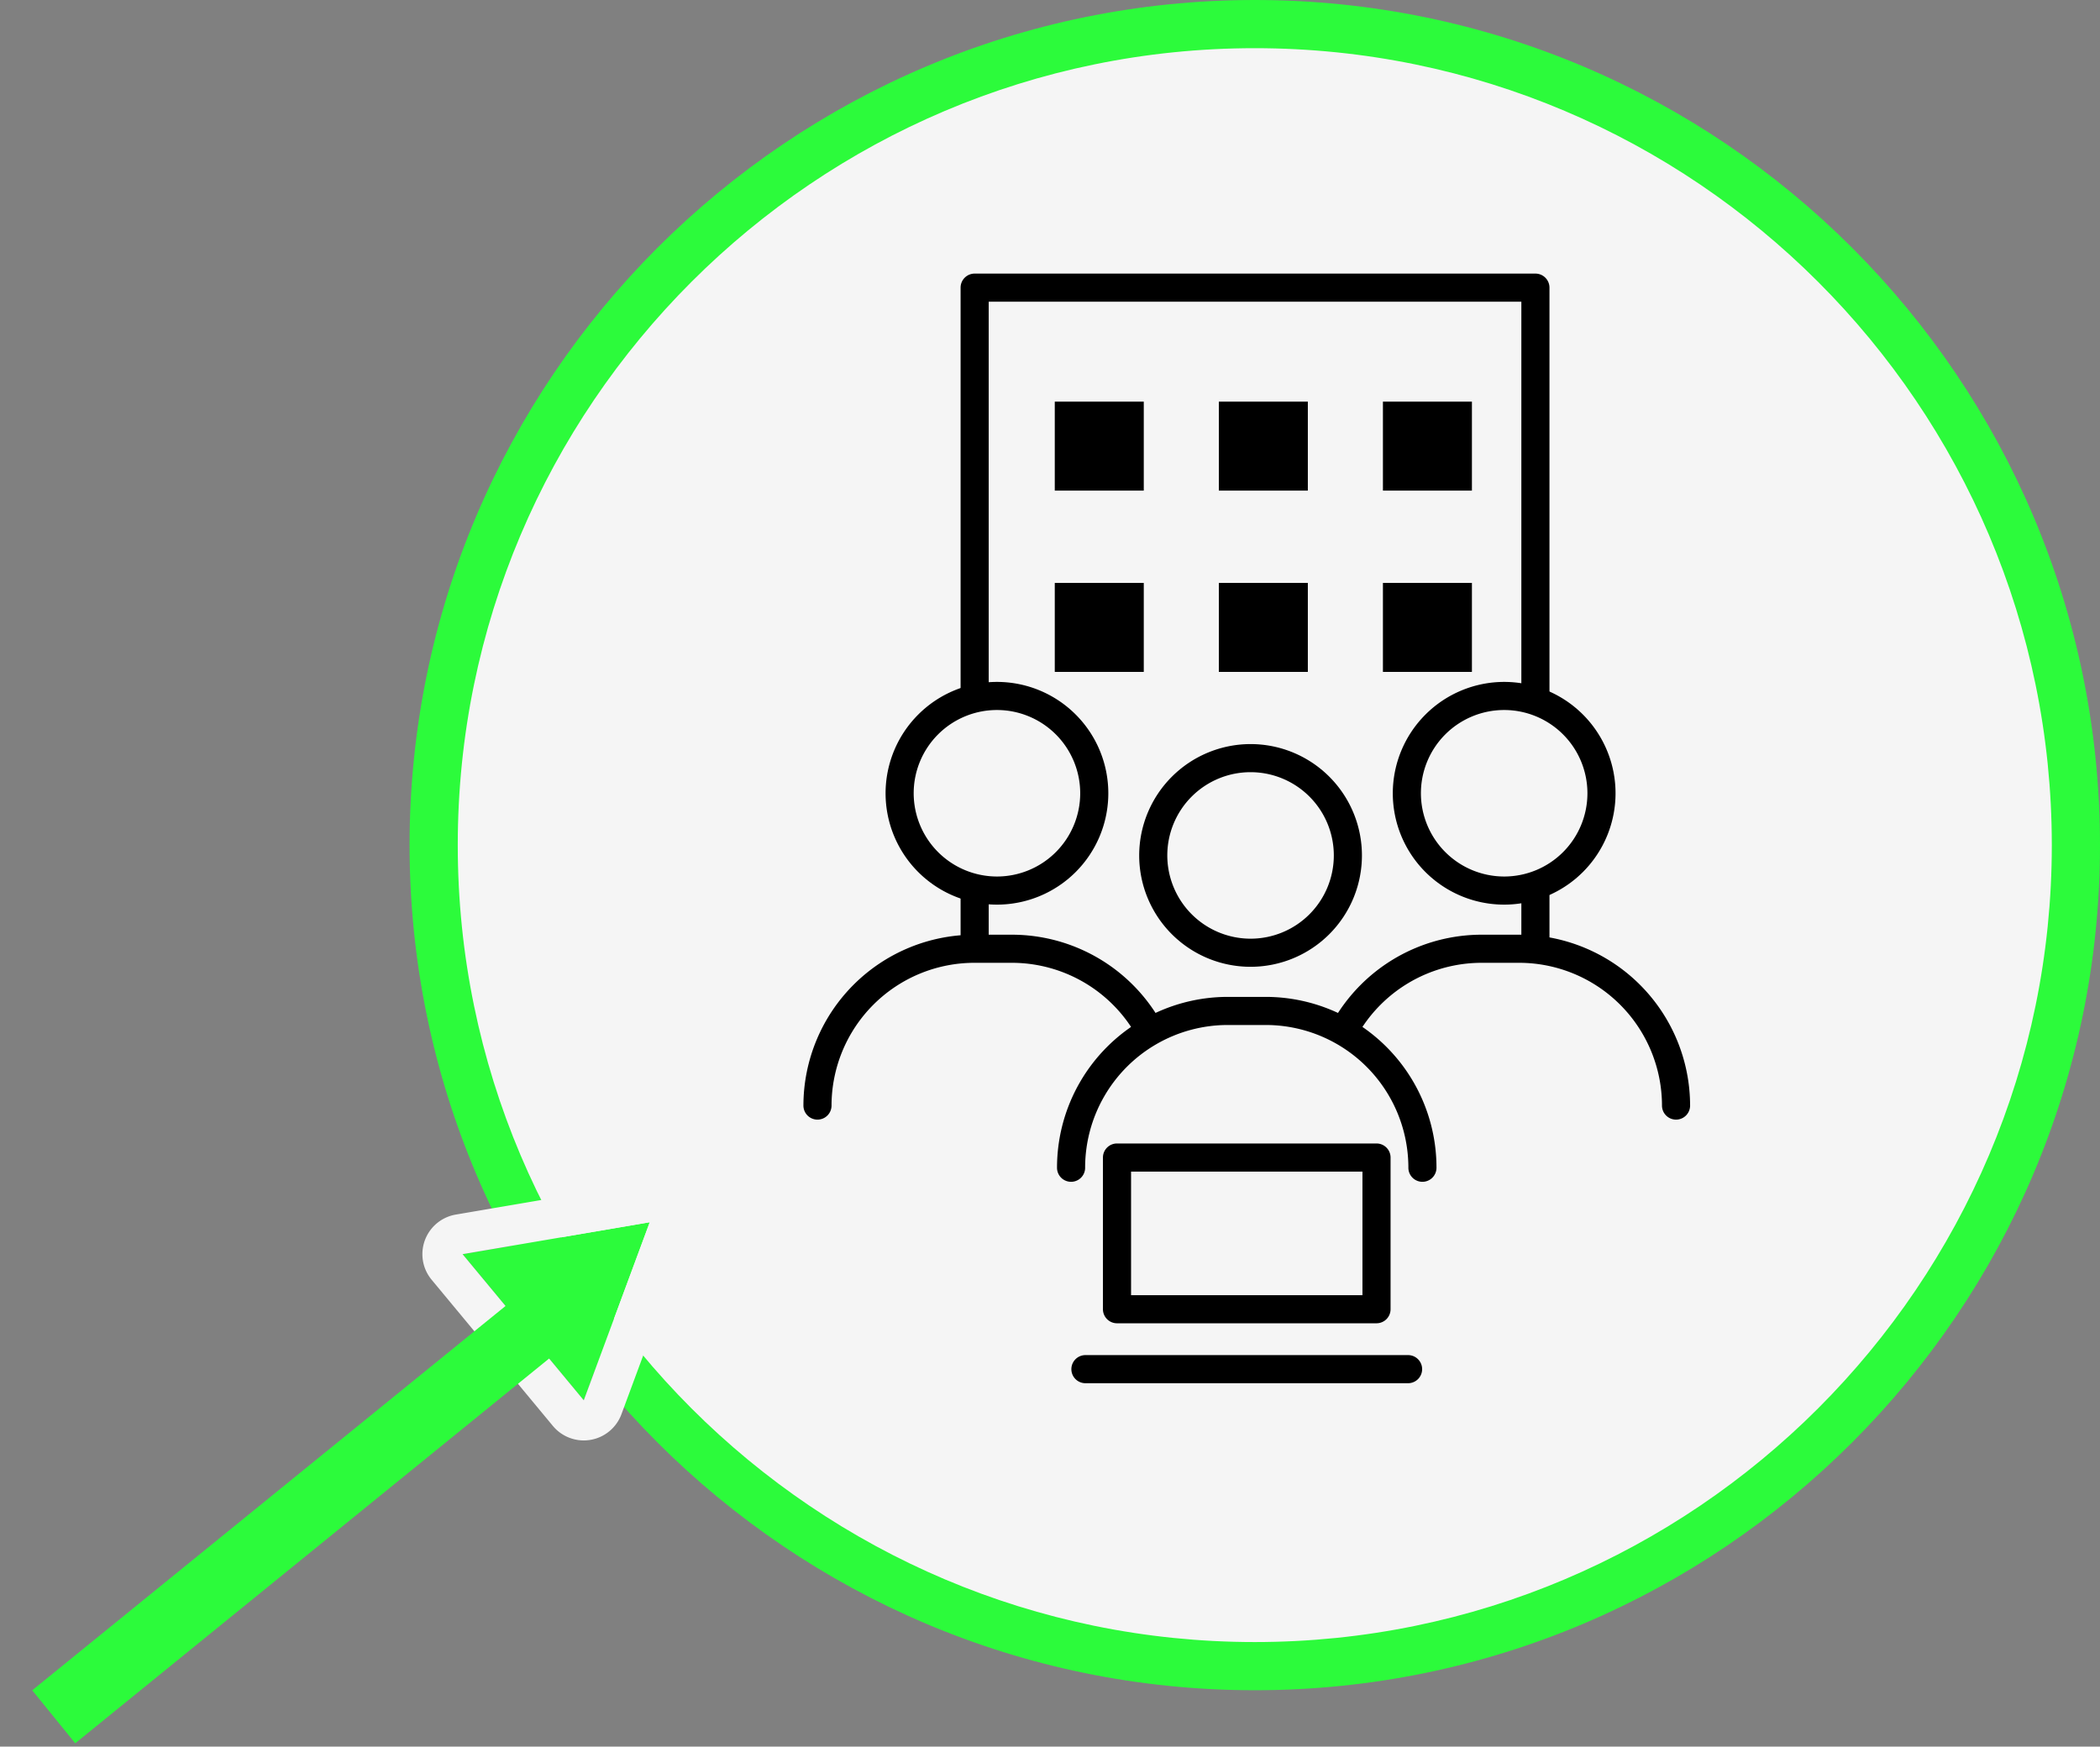
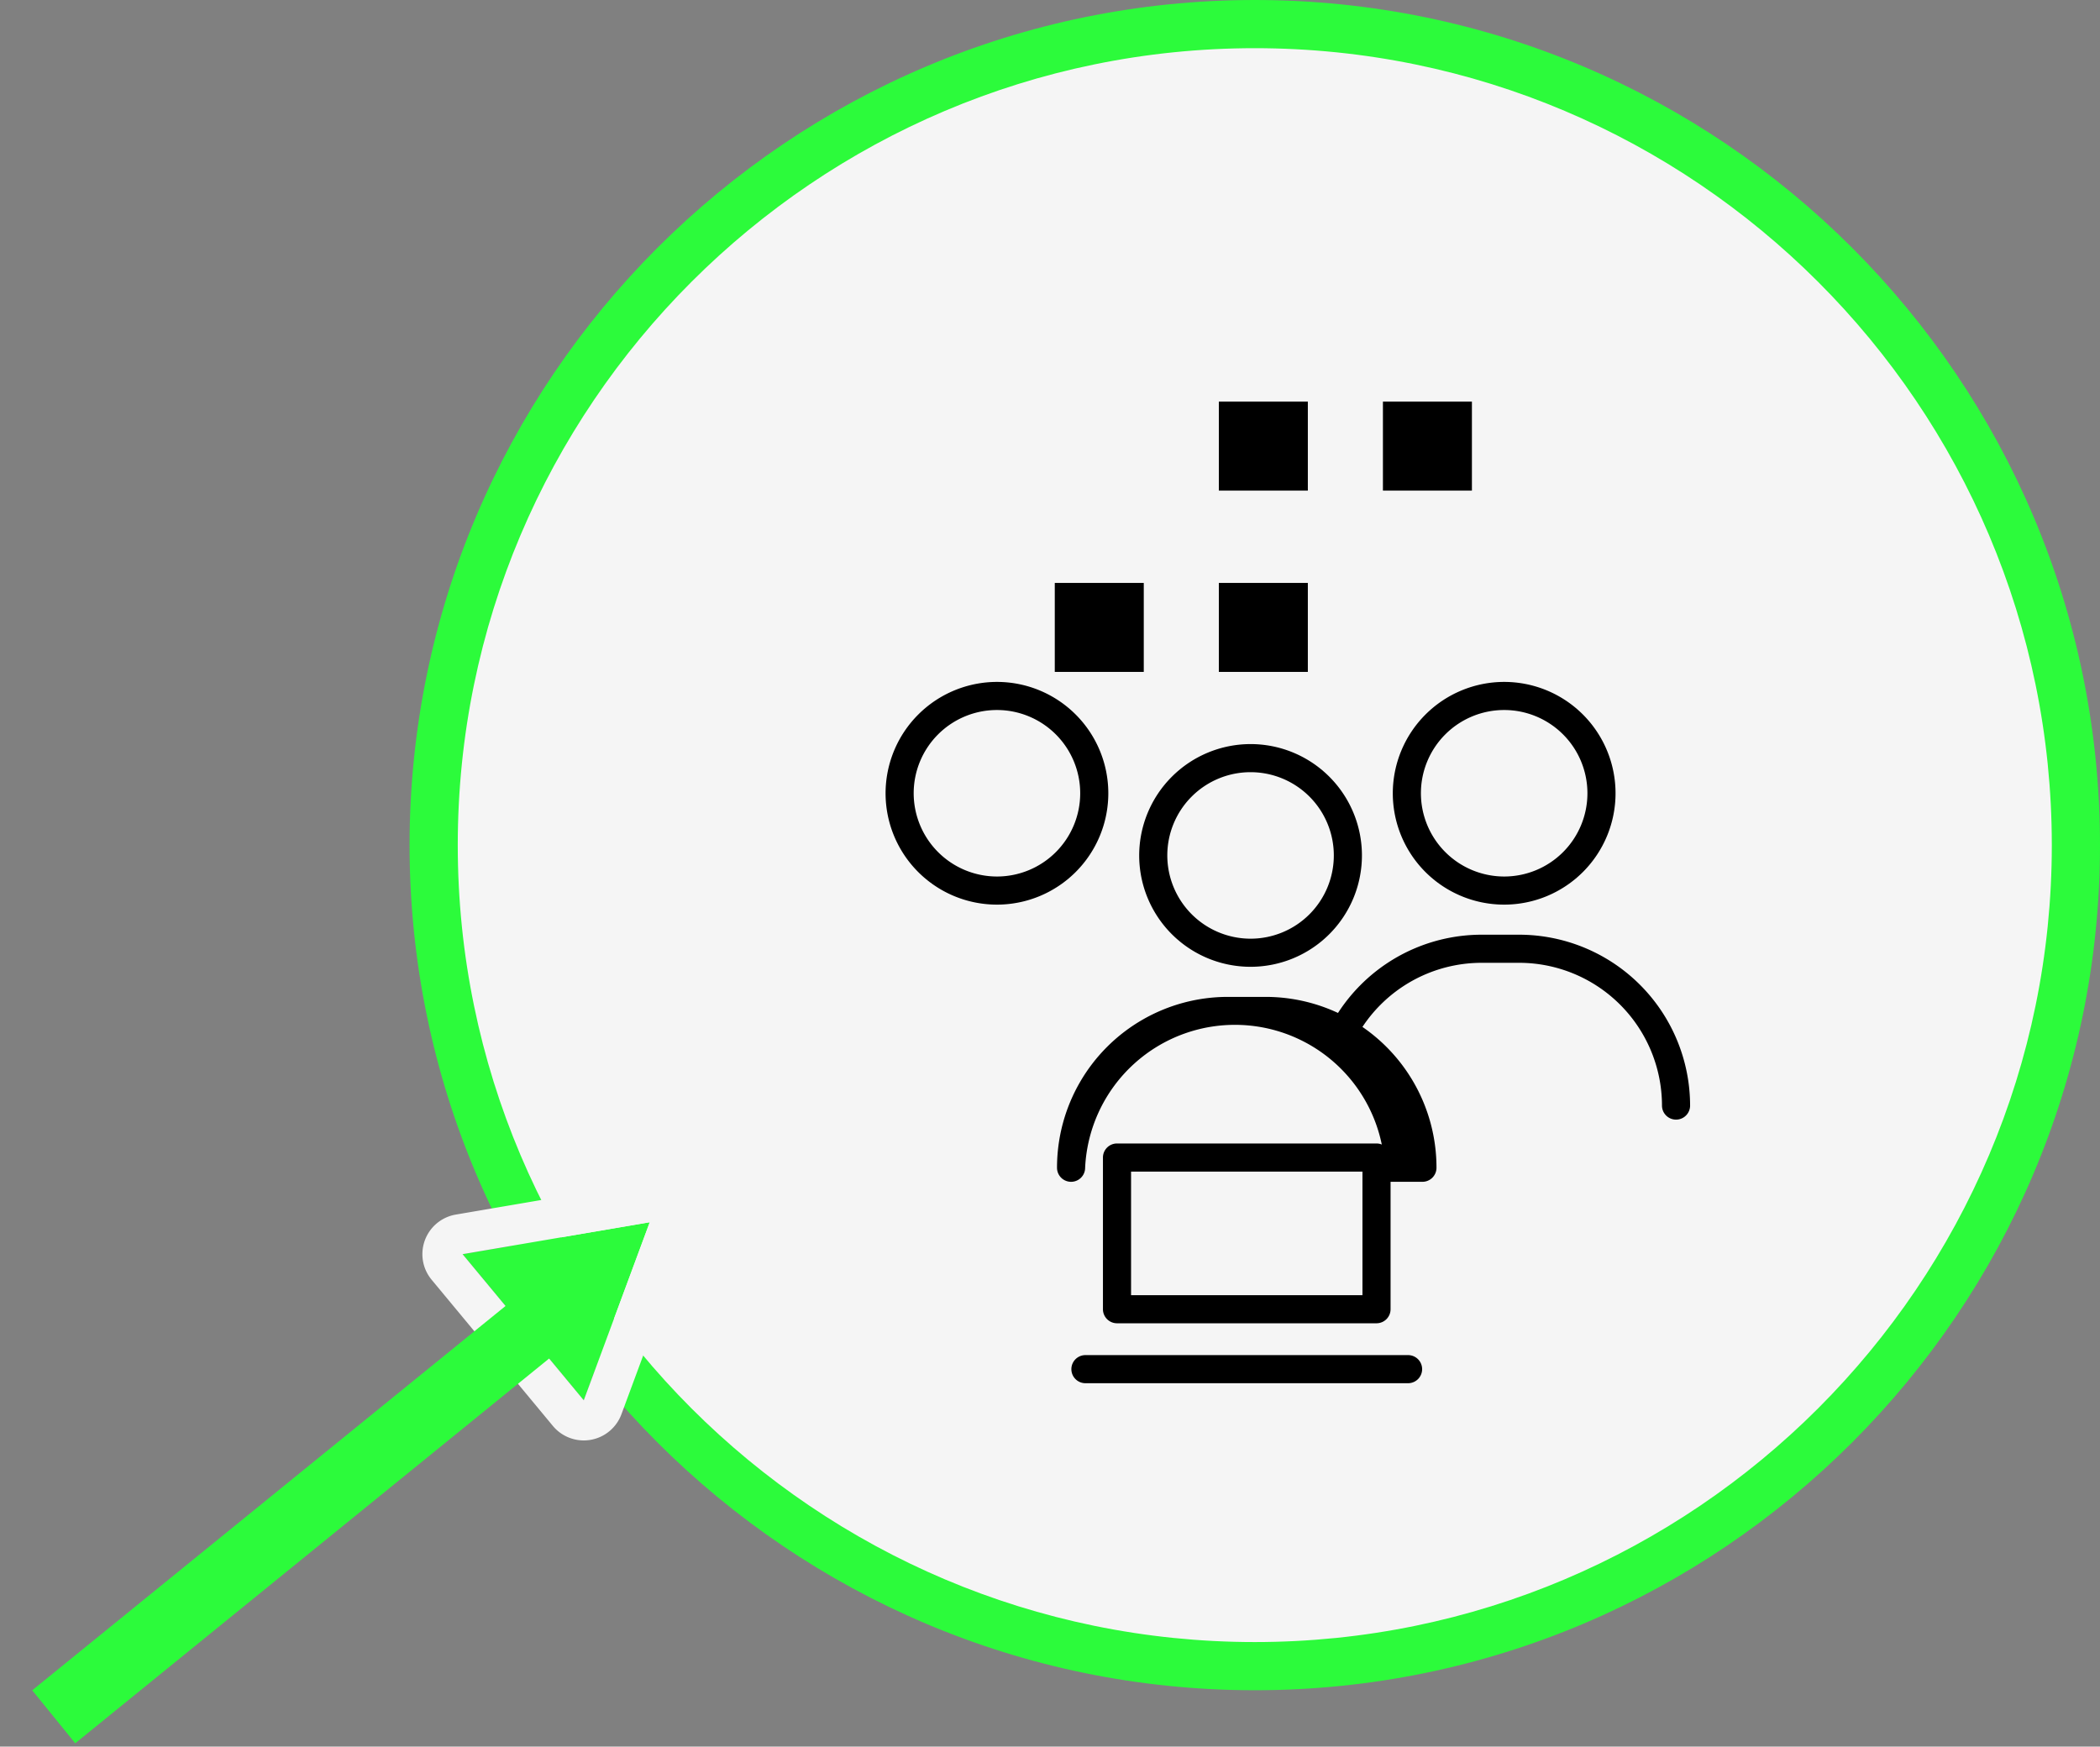
<svg xmlns="http://www.w3.org/2000/svg" width="522.963" height="435.009" viewBox="0 0 522.963 435.009">
  <rect x="0" y="0" width="522.963" height="435.009" fill="#808080" stroke="none" />
  <g id="Group_109516" data-name="Group 109516" transform="translate(-1072.95 -159)">
    <ellipse id="Ellipse_323" data-name="Ellipse 323" cx="204.484" cy="204.484" rx="204.484" ry="204.484" transform="translate(1180.945 165)" fill="#f5f5f5" />
    <path id="楕円形_323_-_アウトライン" data-name="楕円形 323 - アウトライン" d="M204.484-6C320.545-6,414.968,88.423,414.968,204.484S320.545,414.968,204.484,414.968-6,320.545-6,204.484,88.423-6,204.484-6Zm0,408.968c109.444,0,198.484-89.04,198.484-198.484S313.929,6,204.484,6,6,95.04,6,204.484,95.04,402.968,204.484,402.968Z" transform="translate(1180.945 165)" fill="#2cfb3b" />
    <g id="得意先" transform="translate(1175.196 163.902)">
      <g id="Group_14324" data-name="Group 14324" transform="translate(140.471 66.739)">
        <rect id="Rectangle_33539" data-name="Rectangle 33539" width="139.646" height="195.041" fill="#f5f5f5" />
-         <path id="長方形_33539_-_アウトライン" data-name="長方形 33539 - アウトライン" d="M0-3.5H139.646a3.5,3.5,0,0,1,3.5,3.5V195.041a3.5,3.5,0,0,1-3.5,3.5H0a3.5,3.5,0,0,1-3.5-3.5V0A3.5,3.5,0,0,1,0-3.5Zm136.146,7H3.5V191.541H136.146Z" />
        <g id="Group_14322" data-name="Group 14322" transform="translate(19.954 28.389)">
          <rect id="Rectangle_33540" data-name="Rectangle 33540" width="22.161" height="22.161" transform="translate(81.72)" />
-           <rect id="Rectangle_33541" data-name="Rectangle 33541" width="22.161" height="22.161" transform="translate(0)" />
          <rect id="Rectangle_33542" data-name="Rectangle 33542" width="22.161" height="22.161" transform="translate(40.86)" />
        </g>
        <g id="Group_14323" data-name="Group 14323" transform="translate(19.954 73.542)">
-           <rect id="Rectangle_33543" data-name="Rectangle 33543" width="22.161" height="22.161" transform="translate(81.72)" />
          <rect id="Rectangle_33544" data-name="Rectangle 33544" width="22.161" height="22.161" transform="translate(0)" />
          <rect id="Rectangle_33545" data-name="Rectangle 33545" width="22.161" height="22.161" transform="translate(40.86)" />
        </g>
      </g>
      <g id="Group_14328" data-name="Group 14328" transform="translate(101.326 168.434)">
        <g id="Group_14325" data-name="Group 14325" transform="translate(126.315)">
          <path id="Path_108398" data-name="Path 108398" d="M268.689,155.881a39.056,39.056,0,0,0-39.055-39.055h-9.387a39.056,39.056,0,0,0-39.055,39.055" transform="translate(-181.191 -53.866)" fill="#f5f5f5" />
          <path id="パス_108398_-_アウトライン" data-name="パス 108398 - アウトライン" d="M268.689,159.381a3.5,3.5,0,0,1-3.5-3.5,35.6,35.6,0,0,0-35.555-35.555h-9.387a35.6,35.6,0,0,0-35.555,35.555,3.5,3.5,0,0,1-7,0,42.6,42.6,0,0,1,42.555-42.555h9.387a42.6,42.6,0,0,1,42.555,42.555A3.5,3.5,0,0,1,268.689,159.381Z" transform="translate(-181.191 -53.866)" />
          <ellipse id="Ellipse_119" data-name="Ellipse 119" cx="24.234" cy="24.234" rx="24.234" ry="24.234" transform="translate(20.462)" fill="#f5f5f5" />
          <path id="楕円形_119_-_アウトライン" data-name="楕円形 119 - アウトライン" d="M24.234-3.5A27.734,27.734,0,1,1-3.5,24.234,27.765,27.765,0,0,1,24.234-3.5Zm0,48.467A20.734,20.734,0,1,0,3.5,24.234,20.757,20.757,0,0,0,24.234,44.967Z" transform="translate(20.462)" />
        </g>
        <g id="Group_14326" data-name="Group 14326" transform="translate(0)">
          <path id="Path_108399" data-name="Path 108399" d="M306.341,155.881a39.056,39.056,0,0,0-39.055-39.055H257.9a39.056,39.056,0,0,0-39.055,39.055" transform="translate(-218.84 -53.866)" fill="#f5f5f5" />
-           <path id="パス_108399_-_アウトライン" data-name="パス 108399 - アウトライン" d="M306.341,159.381a3.5,3.5,0,0,1-3.5-3.5,35.6,35.6,0,0,0-35.555-35.555H257.9a35.6,35.6,0,0,0-35.555,35.555,3.5,3.5,0,0,1-7,0A42.6,42.6,0,0,1,257.9,113.326h9.391a42.6,42.6,0,0,1,42.555,42.555A3.5,3.5,0,0,1,306.341,159.381Z" transform="translate(-218.84 -53.866)" />
-           <ellipse id="Ellipse_120" data-name="Ellipse 120" cx="24.234" cy="24.234" rx="24.234" ry="24.234" transform="translate(20.463)" fill="#f5f5f5" />
          <path id="楕円形_120_-_アウトライン" data-name="楕円形 120 - アウトライン" d="M24.234-3.5A27.734,27.734,0,1,1-3.5,24.234,27.765,27.765,0,0,1,24.234-3.5Zm0,48.467A20.734,20.734,0,1,0,3.5,24.234,20.757,20.757,0,0,0,24.234,44.967Z" transform="translate(20.463)" />
        </g>
        <g id="Group_14327" data-name="Group 14327" transform="translate(63.158 15.484)">
          <path id="Path_108400" data-name="Path 108400" d="M287.514,160.5a39.032,39.032,0,0,0-39.052-39.055h-9.391A39.034,39.034,0,0,0,200.016,160.5" transform="translate(-200.016 -58.481)" fill="#f5f5f5" />
-           <path id="パス_108400_-_アウトライン" data-name="パス 108400 - アウトライン" d="M287.514,164a3.5,3.5,0,0,1-3.5-3.5,35.532,35.532,0,0,0-35.552-35.555h-9.391A35.534,35.534,0,0,0,203.516,160.5a3.5,3.5,0,1,1-7,0,42.534,42.534,0,0,1,42.555-42.555h9.391A42.532,42.532,0,0,1,291.014,160.5,3.5,3.5,0,0,1,287.514,164Z" transform="translate(-200.016 -58.481)" />
+           <path id="パス_108400_-_アウトライン" data-name="パス 108400 - アウトライン" d="M287.514,164h-9.391A35.534,35.534,0,0,0,203.516,160.5a3.5,3.5,0,1,1-7,0,42.534,42.534,0,0,1,42.555-42.555h9.391A42.532,42.532,0,0,1,291.014,160.5,3.5,3.5,0,0,1,287.514,164Z" transform="translate(-200.016 -58.481)" />
          <ellipse id="Ellipse_121" data-name="Ellipse 121" cx="24.234" cy="24.234" rx="24.234" ry="24.234" transform="translate(20.463)" fill="#f5f5f5" />
          <path id="楕円形_121_-_アウトライン" data-name="楕円形 121 - アウトライン" d="M24.234-3.5A27.734,27.734,0,1,1-3.5,24.234,27.765,27.765,0,0,1,24.234-3.5Zm0,48.467A20.734,20.734,0,1,0,3.5,24.234,20.757,20.757,0,0,0,24.234,44.967Z" transform="translate(20.463)" />
        </g>
        <rect id="Rectangle_33546" data-name="Rectangle 33546" width="64.625" height="37.78" transform="translate(74.595 114.957)" fill="#f5f5f5" />
        <path id="長方形_33546_-_アウトライン" data-name="長方形 33546 - アウトライン" d="M0-3.5H64.625a3.5,3.5,0,0,1,3.5,3.5V37.78a3.5,3.5,0,0,1-3.5,3.5H0a3.5,3.5,0,0,1-3.5-3.5V0A3.5,3.5,0,0,1,0-3.5Zm61.125,7H3.5V34.28H61.125Z" transform="translate(74.595 114.957)" />
        <path id="線_7842" data-name="線 7842" d="M80.349,3.5H0A3.5,3.5,0,0,1-3.5,0,3.5,3.5,0,0,1,0-3.5H80.349a3.5,3.5,0,0,1,3.5,3.5A3.5,3.5,0,0,1,80.349,3.5Z" transform="translate(66.733 167.664)" />
      </g>
    </g>
    <path id="Path_109507" data-name="Path 109507" d="M113.513,136.915l45.744-11.975-12.495,45.606Z" transform="translate(1142.212 668.496) rotate(-115)" fill="#2cfb3b" />
    <path id="パス_109507_-_アウトライン" data-name="パス 109507 - アウトライン" d="M159.257,124.939l-45.744,11.975,33.249,33.63,12.495-45.606m0-10a10,10,0,0,1,9.645,12.643l-12.495,45.606a10,10,0,0,1-16.756,4.388L106.4,143.945a10,10,0,0,1,4.579-16.7l45.744-11.975A9.995,9.995,0,0,1,159.257,114.939Z" transform="translate(1142.212 668.496) rotate(-115)" fill="#f5f5f5" />
    <line id="Line_8104" data-name="Line 8104" x1="136" y2="92" transform="translate(1078.309 494.93) rotate(-5)" fill="none" stroke="#2cfb3b" stroke-miterlimit="10" stroke-width="17" />
  </g>
</svg>